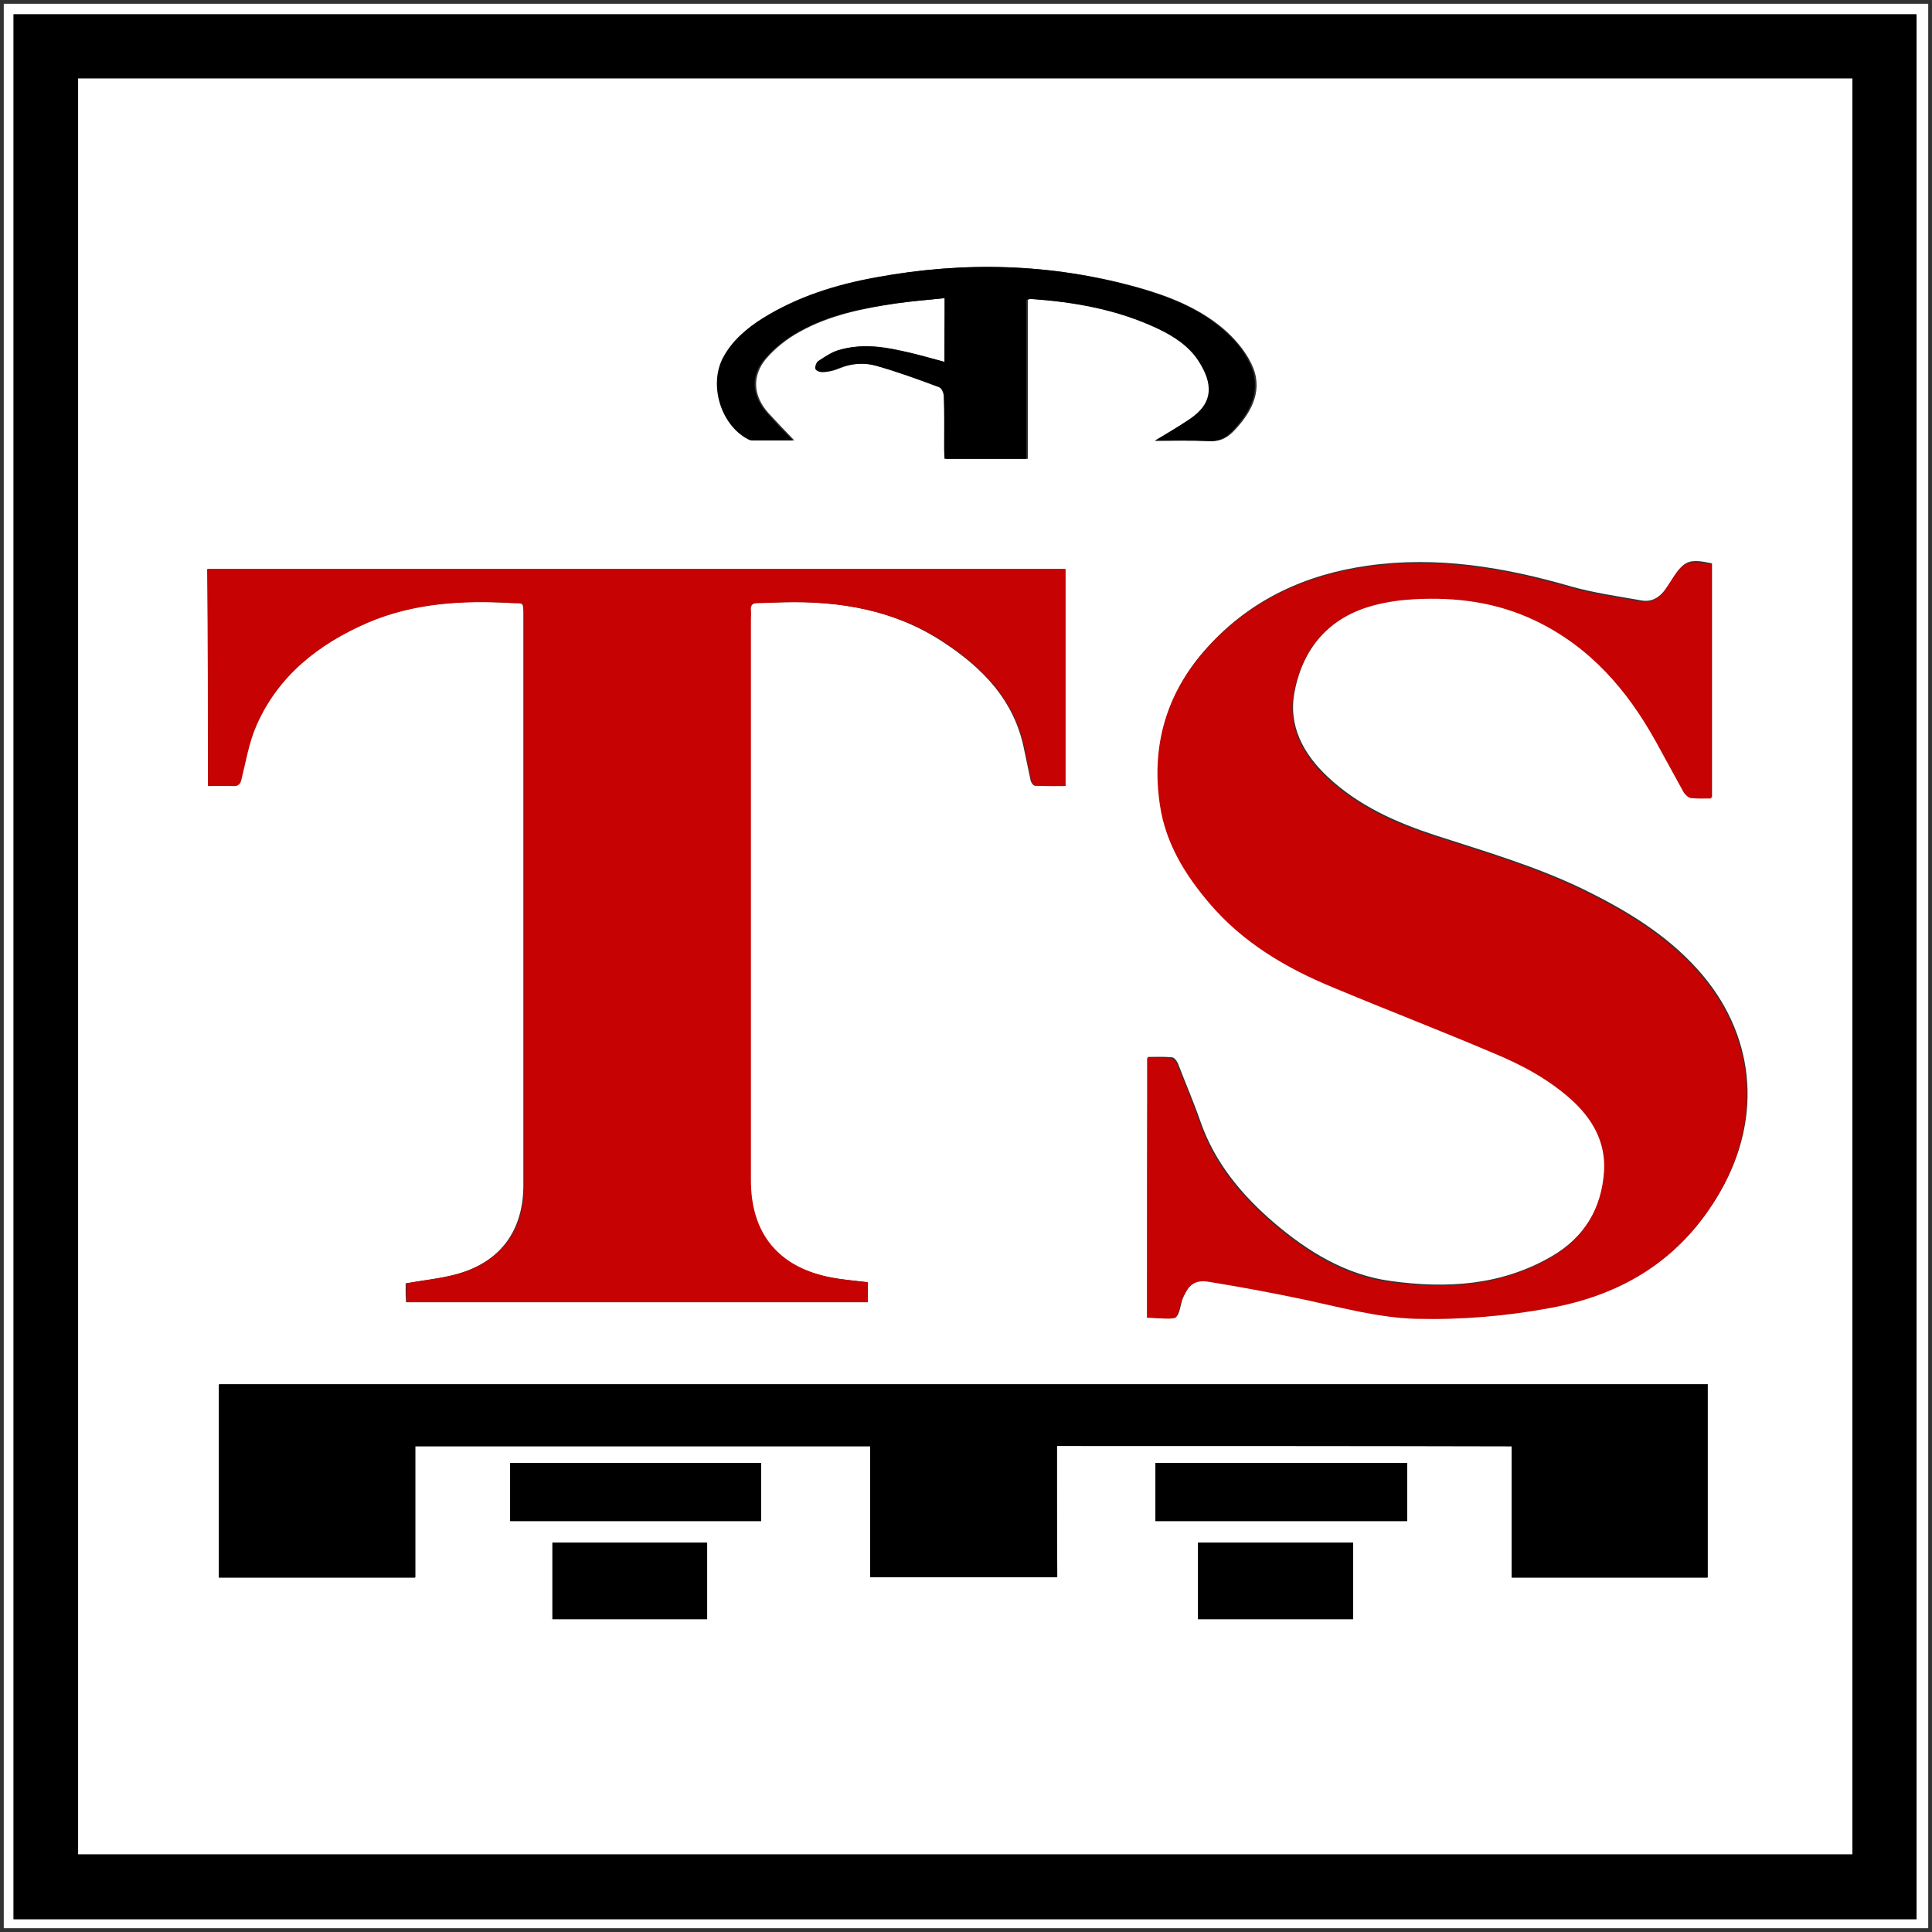
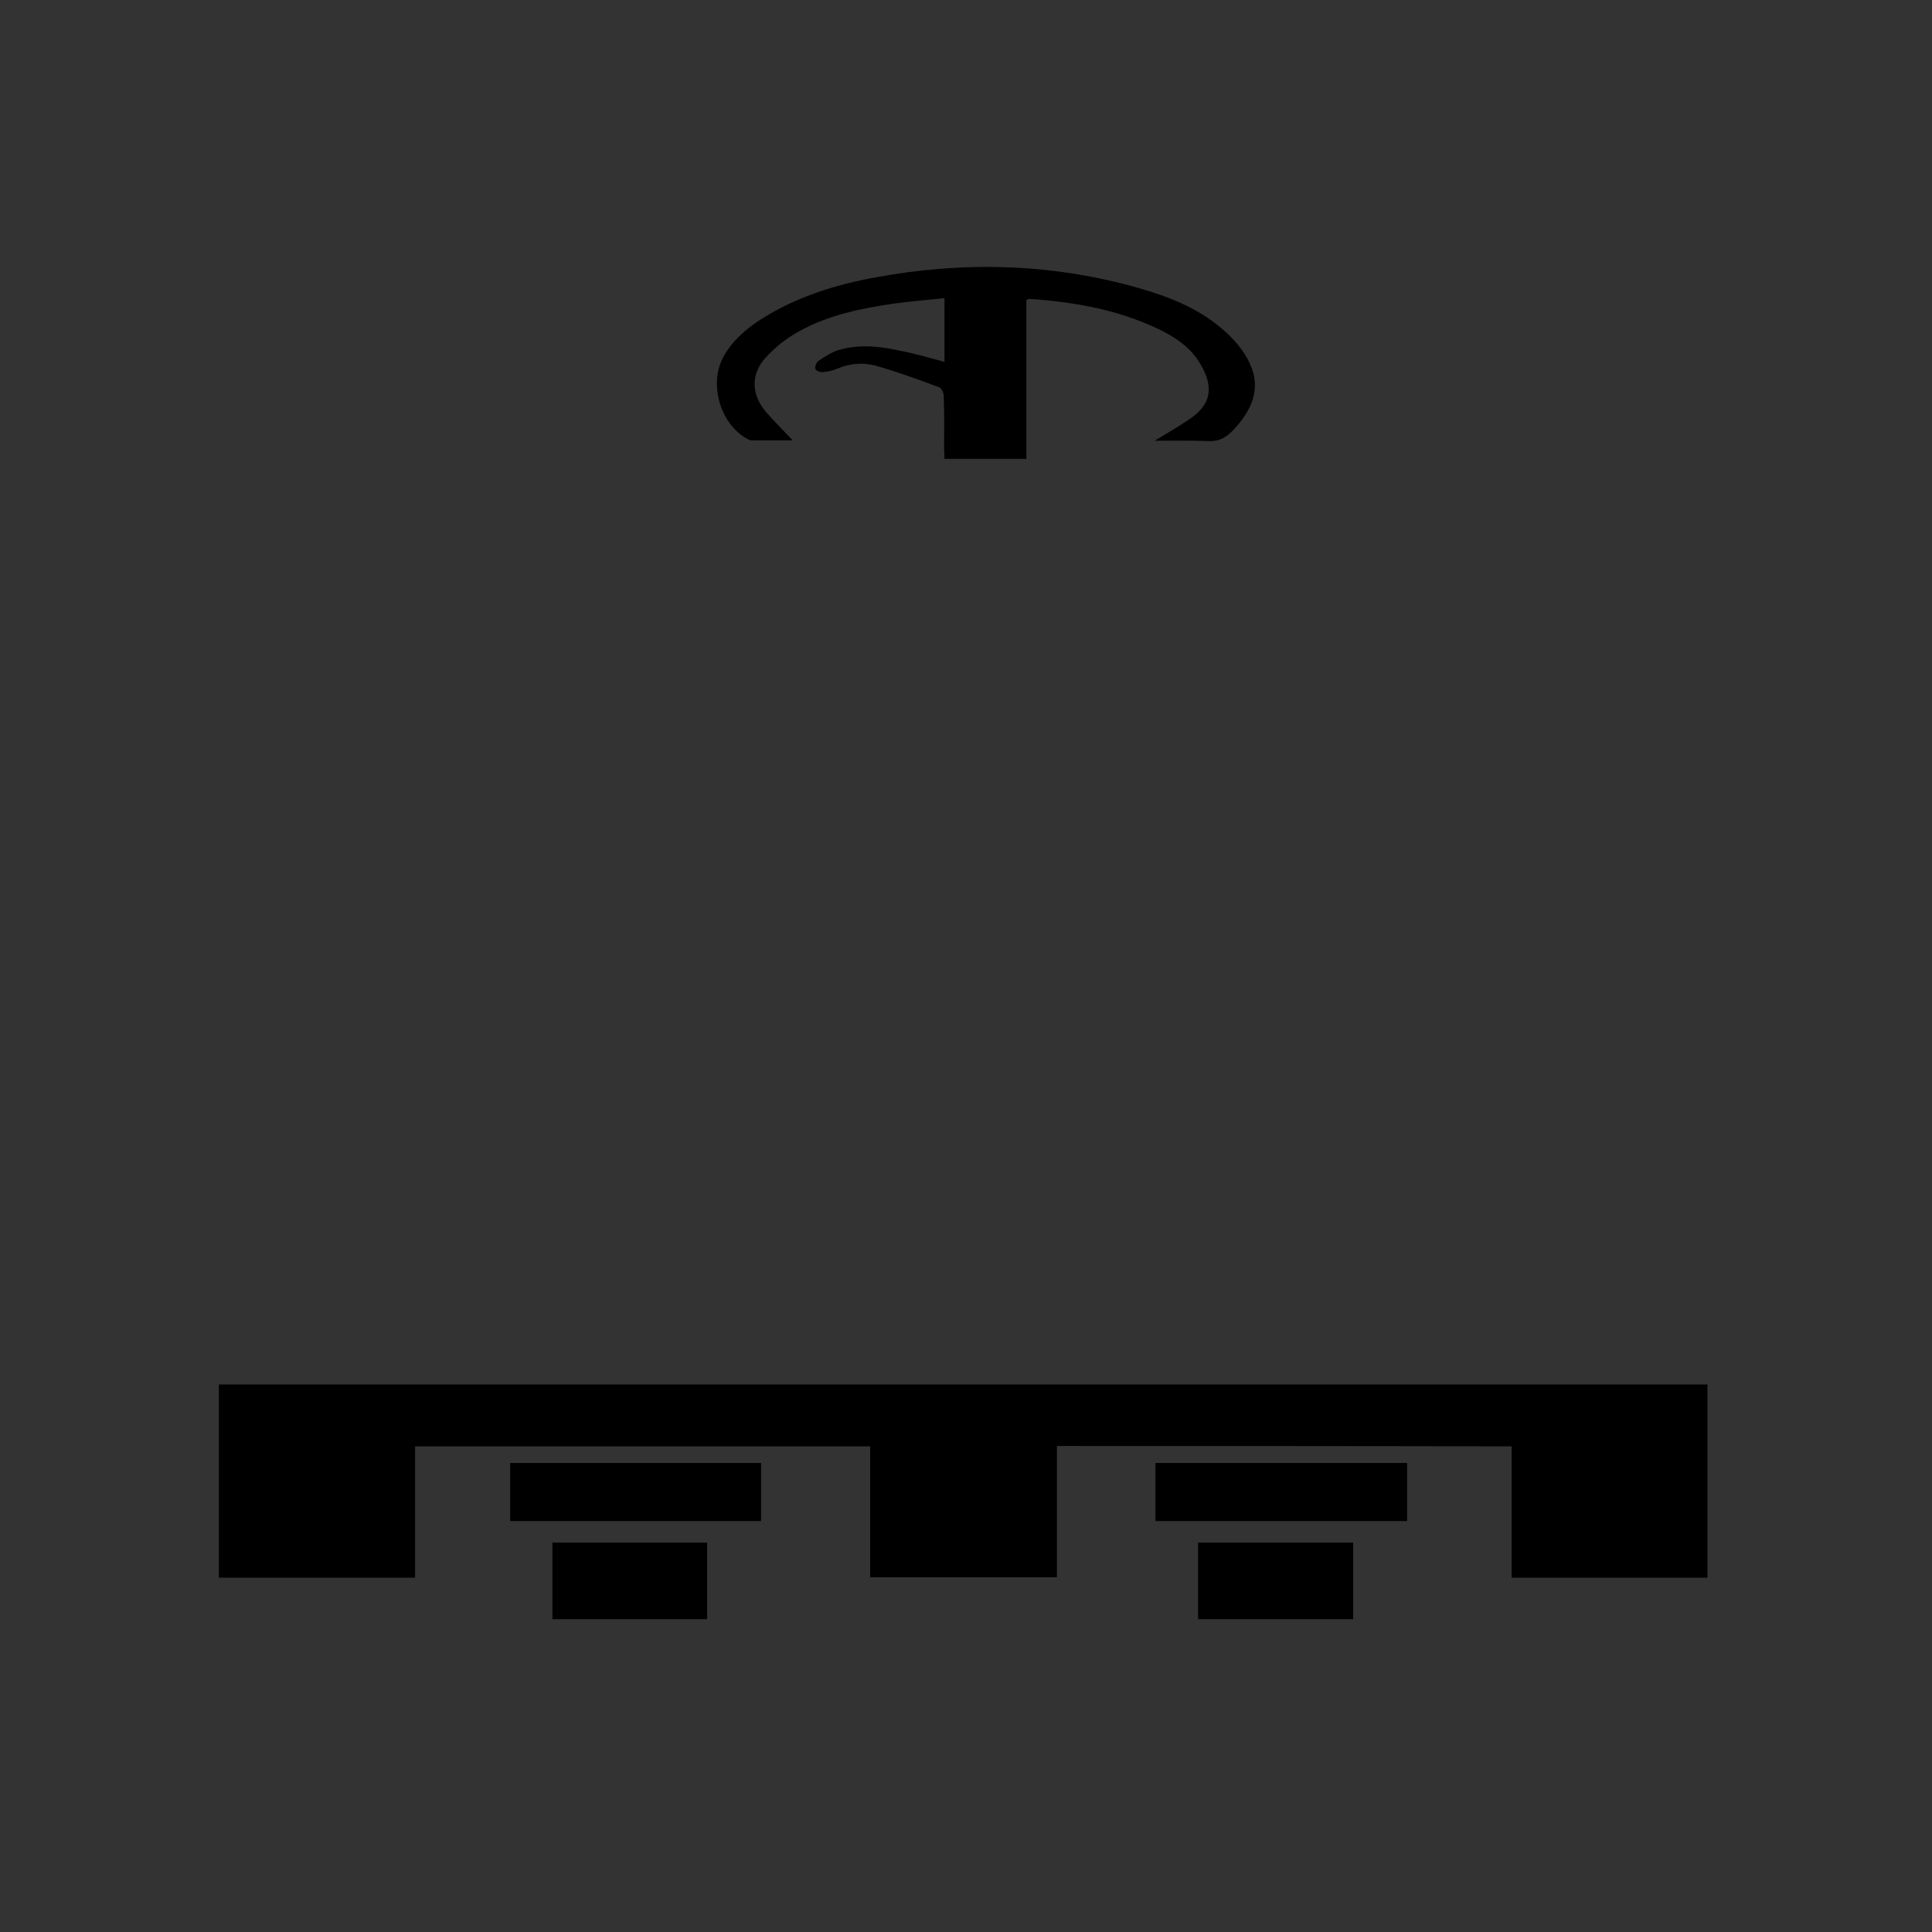
<svg xmlns="http://www.w3.org/2000/svg" version="1.1" id="Layer_1" x="0" y="0" viewBox="0 0 512 512" style="enable-background:new 0 0 512 512" xml:space="preserve">
  <rect x="0" y="0" width="512" height="512" fill="#333333" stroke="none" />
  <style>.st0{fill:#fff}.st1{fill:#c60202}</style>
-   <path class="st0" d="M1 1h510v510H1V1zm506.9 507.6V3.8H3.6v504.8h504.3z" />
-   <path d="M507.9 508.6H3.6V3.8h504.3v504.8zM20.7 491.4h470.2V20.8H20.7v470.6z" />
-   <path class="st0" d="M20.7 491.4V20.8h470.2v470.6H20.7zm34.4-283.1c2.2 0 4.3-.1 6.4 0 1.4.1 1.9-.4 2.3-1.8 1.2-4.8 2-9.8 4-14.3 5.8-13.2 16.4-21.5 29.3-27.1 12.3-5.4 25.2-6.1 38.4-5.3 3.2.2 3.2-.6 3.2 3.4v150.9c0 11.9-6 20.3-17.5 23.5-4.3 1.2-8.9 1.7-13.7 2.5v2.8c0 .7.1 1.4.1 2.2h122.2v-5.3c-3.3-.4-6.4-.7-9.4-1.2-14.1-2.6-21.6-11.5-21.6-25.8V161.7c-.1-1.3.4-1.9 1.8-1.9 2.4 0 4.7-.2 7.1-.2 15-.4 29.3 2.1 42 10.4 10.6 6.9 19.1 15.5 21.7 28.6.6 2.7 1.1 5.4 1.7 8.1.1.6.7 1.5 1.1 1.5 2.6.1 5.3.1 8 .1v-57.5H54.9c.2 19.2.2 38.2.2 57.5zM304 349.2c2.7 0 5.3.5 7.5-.2 1.1-.4 1.3-3.1 1.9-4.8.1-.2.2-.5.3-.7 1.6-3.4 3.1-4.7 6.9-4.1 8.6 1.4 17.2 2.9 25.7 4.8 9.6 2.1 19.2 4.7 29.1 5 12 .4 23.9-.7 35.8-2.9 19.5-3.6 34.8-13.2 44.8-30.7 11.3-19.8 9.1-41.9-6.2-58.8-8.4-9.3-18.9-15.6-30.1-21.1-12.6-6.1-25.9-10-39.2-14.3-10.4-3.4-20.4-7.8-28.6-15.5-6.5-6.1-10.6-13.6-8.8-22.7 2.3-11.8 9.4-19.9 21.3-23.1 3.4-.9 7-1.4 10.6-1.6 11.1-.6 21.9.8 32.1 5.7 14.5 6.9 24.4 18.3 31.9 32 2.5 4.5 4.9 9 7.4 13.5.4.7 1.2 1.5 1.9 1.5 1.7.2 3.5.1 5.4.1v-62c-6-1.3-7.4-.8-10.5 4.1-.5.8-1 1.5-1.5 2.3-1.6 2.4-3.8 4-6.8 3.4-6.2-1.1-12.6-2-18.6-3.7-17.6-5.1-35.5-8.1-53.8-5.5-16.4 2.3-30.9 8.9-42.3 21.4-10.9 11.9-15 26-12.6 41.8 1.5 10 6.7 18.5 13.2 26.1 8.8 10.4 20.3 17.1 32.7 22.2 14.1 5.9 28.4 11.4 42.5 17.4 7.4 3.2 14.6 6.9 20.7 12.4 5.5 5 9 11.1 8.6 18.7-.6 10.1-5.3 18-14.2 23.1-13.3 7.7-27.7 8.5-42.4 6.5-12-1.6-22.1-7.8-31.1-15.5-8.5-7.3-15.6-15.8-19.4-26.6-1.8-5.2-4-10.3-6-15.5-.3-.7-1-1.7-1.6-1.7-2.1-.2-4.2-.1-6.4-.1-.2 23.3-.2 46.1-.2 69.1zm-23.9 34h120.6V418h51.9v-51.2H58.1V418h52v-34.8h120.6v34.7h49.5c-.1-11.6-.1-23.1-.1-34.7zM250.3 95.9c-4.1-1.1-7.8-2.2-11.6-3-5.4-1.2-10.8-1.8-16.2-.1-1.9.6-3.6 1.7-5.3 2.9-.5.3-.9 1.5-.7 2.1.1.4 1.3.8 2 .8 1.3-.1 2.6-.4 3.8-.9 3.3-1.4 6.8-1.7 10.1-.8 5.7 1.6 11.3 3.7 16.8 5.7.7.2 1.3 1.6 1.3 2.4.1 4.7.1 9.3.1 14 0 .9.1 1.7.1 2.6h21.7V79.5c.4-.2.6-.3.7-.3 11.8.8 23.3 2.7 34.1 7.9 4.2 2 8.1 4.4 10.7 8.4 4 6.1 4.2 11.3-2.3 15.6-3.1 2.1-6.4 4-9.2 5.7 4.5 0 9.5-.2 14.5.1 2.8.1 4.6-1.1 6.3-2.9 4.8-5.1 7.7-11 4.4-17.7-1.7-3.5-4.5-6.7-7.4-9.2-6.5-5.5-14.4-8.6-22.5-10.9-22.9-6.4-46-7-69.2-2.7-10.6 2-20.9 5.1-30.1 10.9-4.2 2.6-7.9 5.8-10.3 10.2-4 7.4-.7 18.2 6.7 21.9.2.1.5.2.7.2h11c-2.6-2.7-4.8-5-6.9-7.3-4-4.5-4.4-9.8-.5-14.4 2.4-2.8 5.6-5.3 8.9-7.1 7.9-4.4 16.8-6.2 25.7-7.5 4.2-.6 8.5-1 13-1.4-.4 5.8-.4 11.2-.4 16.9zm55.9 307.2h66.7v-15.4h-66.7v15.4zm-104.5-15.4h-66.5v15.4h66.5v-15.4zm156.9 21.1h-41.1v20.3h41.1v-20.3zm-171.2 0h-41v20.3h41v-20.3z" />
-   <path class="st1" d="M55.1 208.3v-57.5h227.3v57.5c-2.7 0-5.4.1-8-.1-.4 0-1-.9-1.1-1.5-.6-2.7-1.2-5.4-1.7-8.1-2.6-13-11.1-21.7-21.7-28.6-12.8-8.3-27.1-10.7-42-10.4-2.4.1-4.7.2-7.1.2-1.4 0-1.9.6-1.8 1.9.1.8 0 1.6 0 2.4v148.7c0 14.3 7.5 23.2 21.6 25.8 3 .6 6.1.8 9.4 1.2v5.3H107.8c-.1-.7-.1-1.5-.1-2.2v-2.8c4.8-.9 9.4-1.3 13.7-2.5 11.4-3.3 17.5-11.6 17.5-23.5V163.2c0-4-.1-3.3-3.2-3.4-13.1-.7-26.1 0-38.4 5.3-12.8 5.6-23.5 13.9-29.3 27.1-2 4.5-2.8 9.5-4 14.3-.3 1.4-.9 1.9-2.3 1.8h-6.6zM304 349.2v-68.8c2.2 0 4.3-.1 6.4.1.6.1 1.3 1 1.6 1.7 2.1 5.1 4.2 10.3 6 15.5 3.8 10.8 10.9 19.3 19.4 26.6 9 7.7 19.1 14 31.1 15.5 14.7 1.9 29.1 1.2 42.4-6.5 8.9-5.2 13.6-13 14.2-23.1.4-7.6-3.1-13.7-8.6-18.7-6.1-5.5-13.2-9.3-20.7-12.4-14.1-6-28.4-11.5-42.5-17.4-12.4-5.1-23.8-11.8-32.7-22.2-6.5-7.6-11.7-16-13.2-26.1-2.4-15.8 1.7-29.9 12.6-41.8 11.4-12.5 25.9-19.1 42.3-21.4 18.3-2.6 36.2.4 53.8 5.5 6.1 1.8 12.4 2.6 18.6 3.7 3 .5 5.2-1 6.8-3.4.5-.7 1-1.5 1.5-2.3 3.1-4.9 4.5-5.4 10.5-4.1v62c-1.9 0-3.6.1-5.4-.1-.7-.1-1.5-.9-1.9-1.5-2.5-4.5-4.9-9-7.4-13.5-7.6-13.7-17.5-25.1-31.9-32-10.2-4.9-21-6.3-32.1-5.7-3.6.2-7.2.7-10.6 1.6-11.9 3.1-19 11.3-21.3 23.1-1.8 9.1 2.3 16.6 8.8 22.7 8.1 7.7 18.1 12.1 28.6 15.5 13.3 4.3 26.6 8.2 39.2 14.3 11.1 5.4 21.6 11.8 30.1 21.1 15.3 16.9 17.5 39 6.2 58.8-10 17.5-25.3 27.1-44.8 30.7-11.8 2.2-23.7 3.2-35.8 2.9-9.9-.3-19.4-2.9-29.1-5-8.5-1.8-17.1-3.4-25.7-4.8-3.7-.6-5.3.7-6.9 4.1-.1.2-.2.4-.3.7-.6 1.7-.8 4.4-1.9 4.8-2 .4-4.6-.1-7.3-.1z" />
  <path d="M280.1 383.2V418h-49.5v-34.7H110v34.8H58v-51.2h394.5v51.2h-51.9v-34.8c-40.2-.1-80.2-.1-120.5-.1zM250.3 95.9V79c-4.4.5-8.7.8-13 1.4-8.9 1.3-17.7 3-25.7 7.5-3.3 1.8-6.4 4.3-8.9 7.1-3.9 4.5-3.5 9.9.5 14.4 2.1 2.4 4.3 4.6 6.9 7.3h-11c-.2 0-.5-.1-.7-.2-7.4-3.7-10.7-14.6-6.7-21.9 2.4-4.4 6.2-7.6 10.3-10.2 9.3-5.8 19.5-9 30.1-10.9 23.3-4.3 46.4-3.7 69.2 2.7 8.1 2.3 16 5.3 22.5 10.9 3 2.5 5.8 5.7 7.4 9.2 3.2 6.8.4 12.6-4.4 17.7-1.7 1.8-3.6 3-6.3 2.9-5-.2-10-.1-14.5-.1 2.8-1.7 6.1-3.6 9.2-5.7 6.5-4.3 6.3-9.5 2.3-15.6-2.6-3.9-6.5-6.4-10.7-8.4-10.8-5.1-22.3-7.1-34.1-7.9-.1 0-.3.1-.7.3v42.1h-21.7c0-.9-.1-1.7-.1-2.6 0-4.7.1-9.3-.1-14 0-.9-.6-2.2-1.3-2.4-5.6-2.1-11.1-4.1-16.8-5.7-3.3-.9-6.8-.6-10.1.8-1.2.5-2.5.8-3.8.9-.7.1-1.8-.3-2-.8-.2-.6.2-1.7.7-2.1 1.7-1.1 3.4-2.3 5.3-2.9 5.4-1.6 10.8-1.1 16.2.1 4.2.8 7.9 1.9 12 3z" />
  <path d="M306.2 403.1v-15.4h66.7v15.4h-66.7zM201.7 387.7v15.4h-66.5v-15.4h66.5zM358.6 408.8v20.3h-41.1v-20.3h41.1zM187.4 408.8v20.3h-41v-20.3h41z" />
</svg>